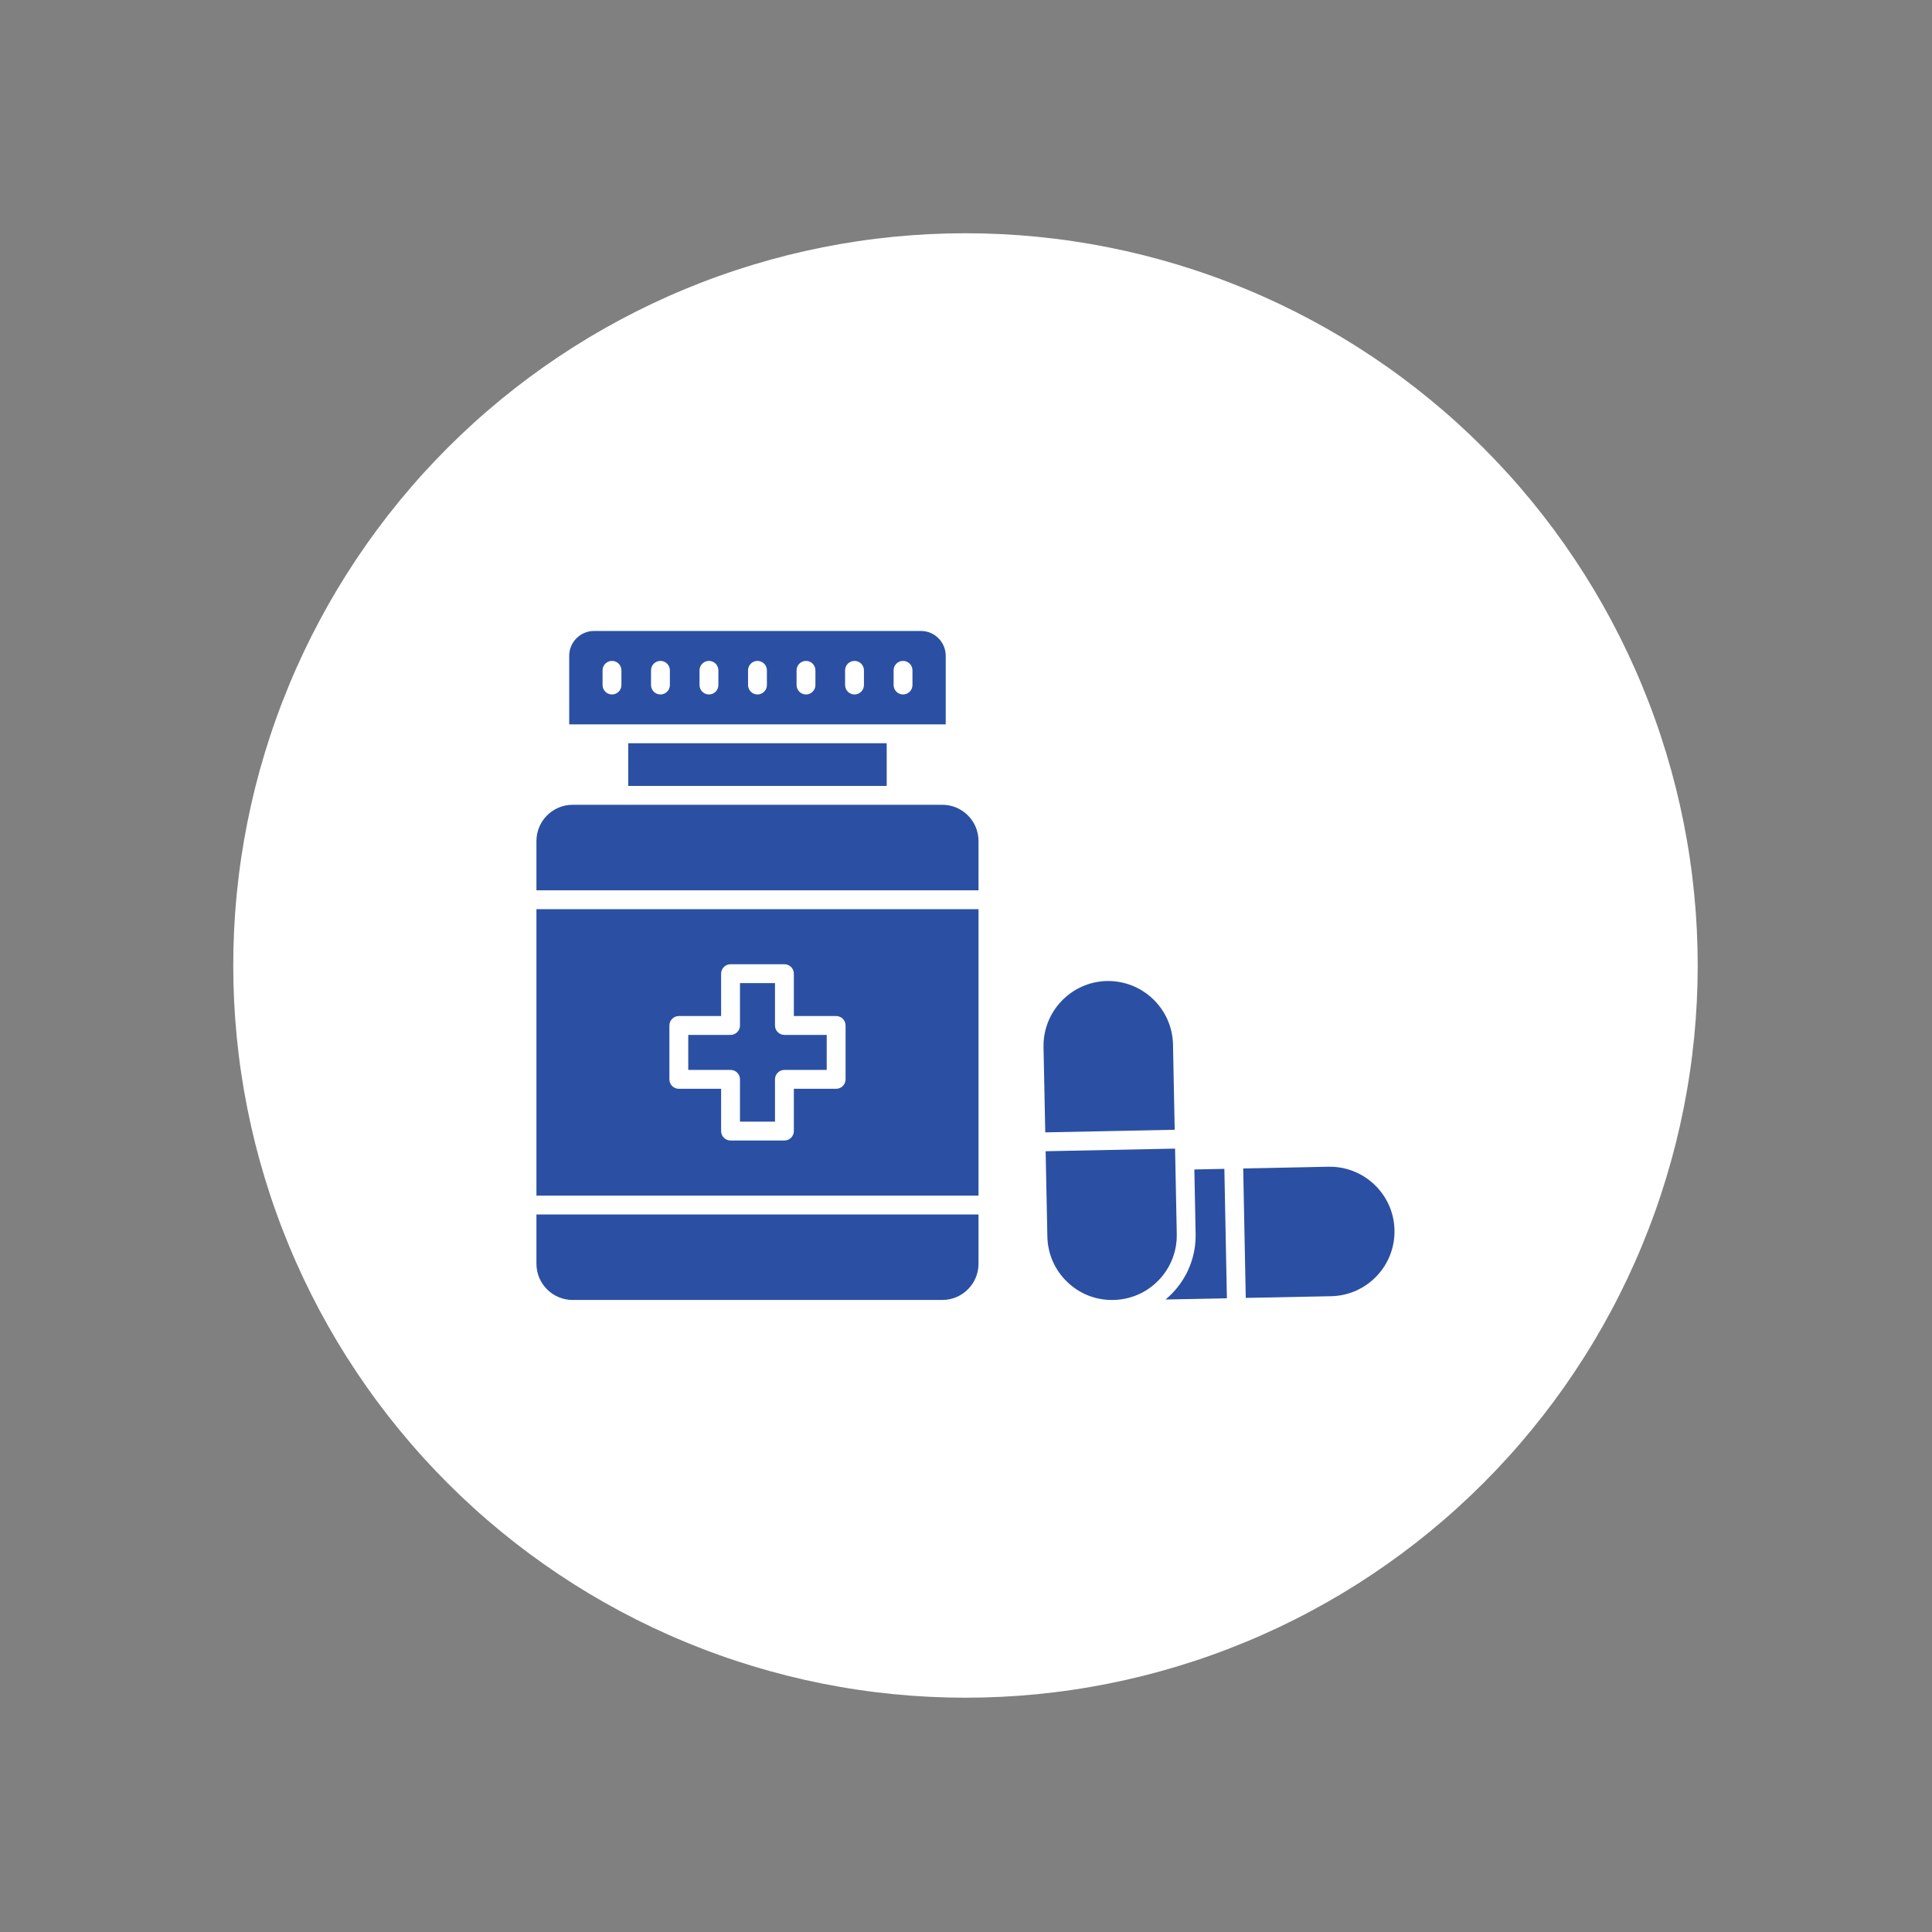
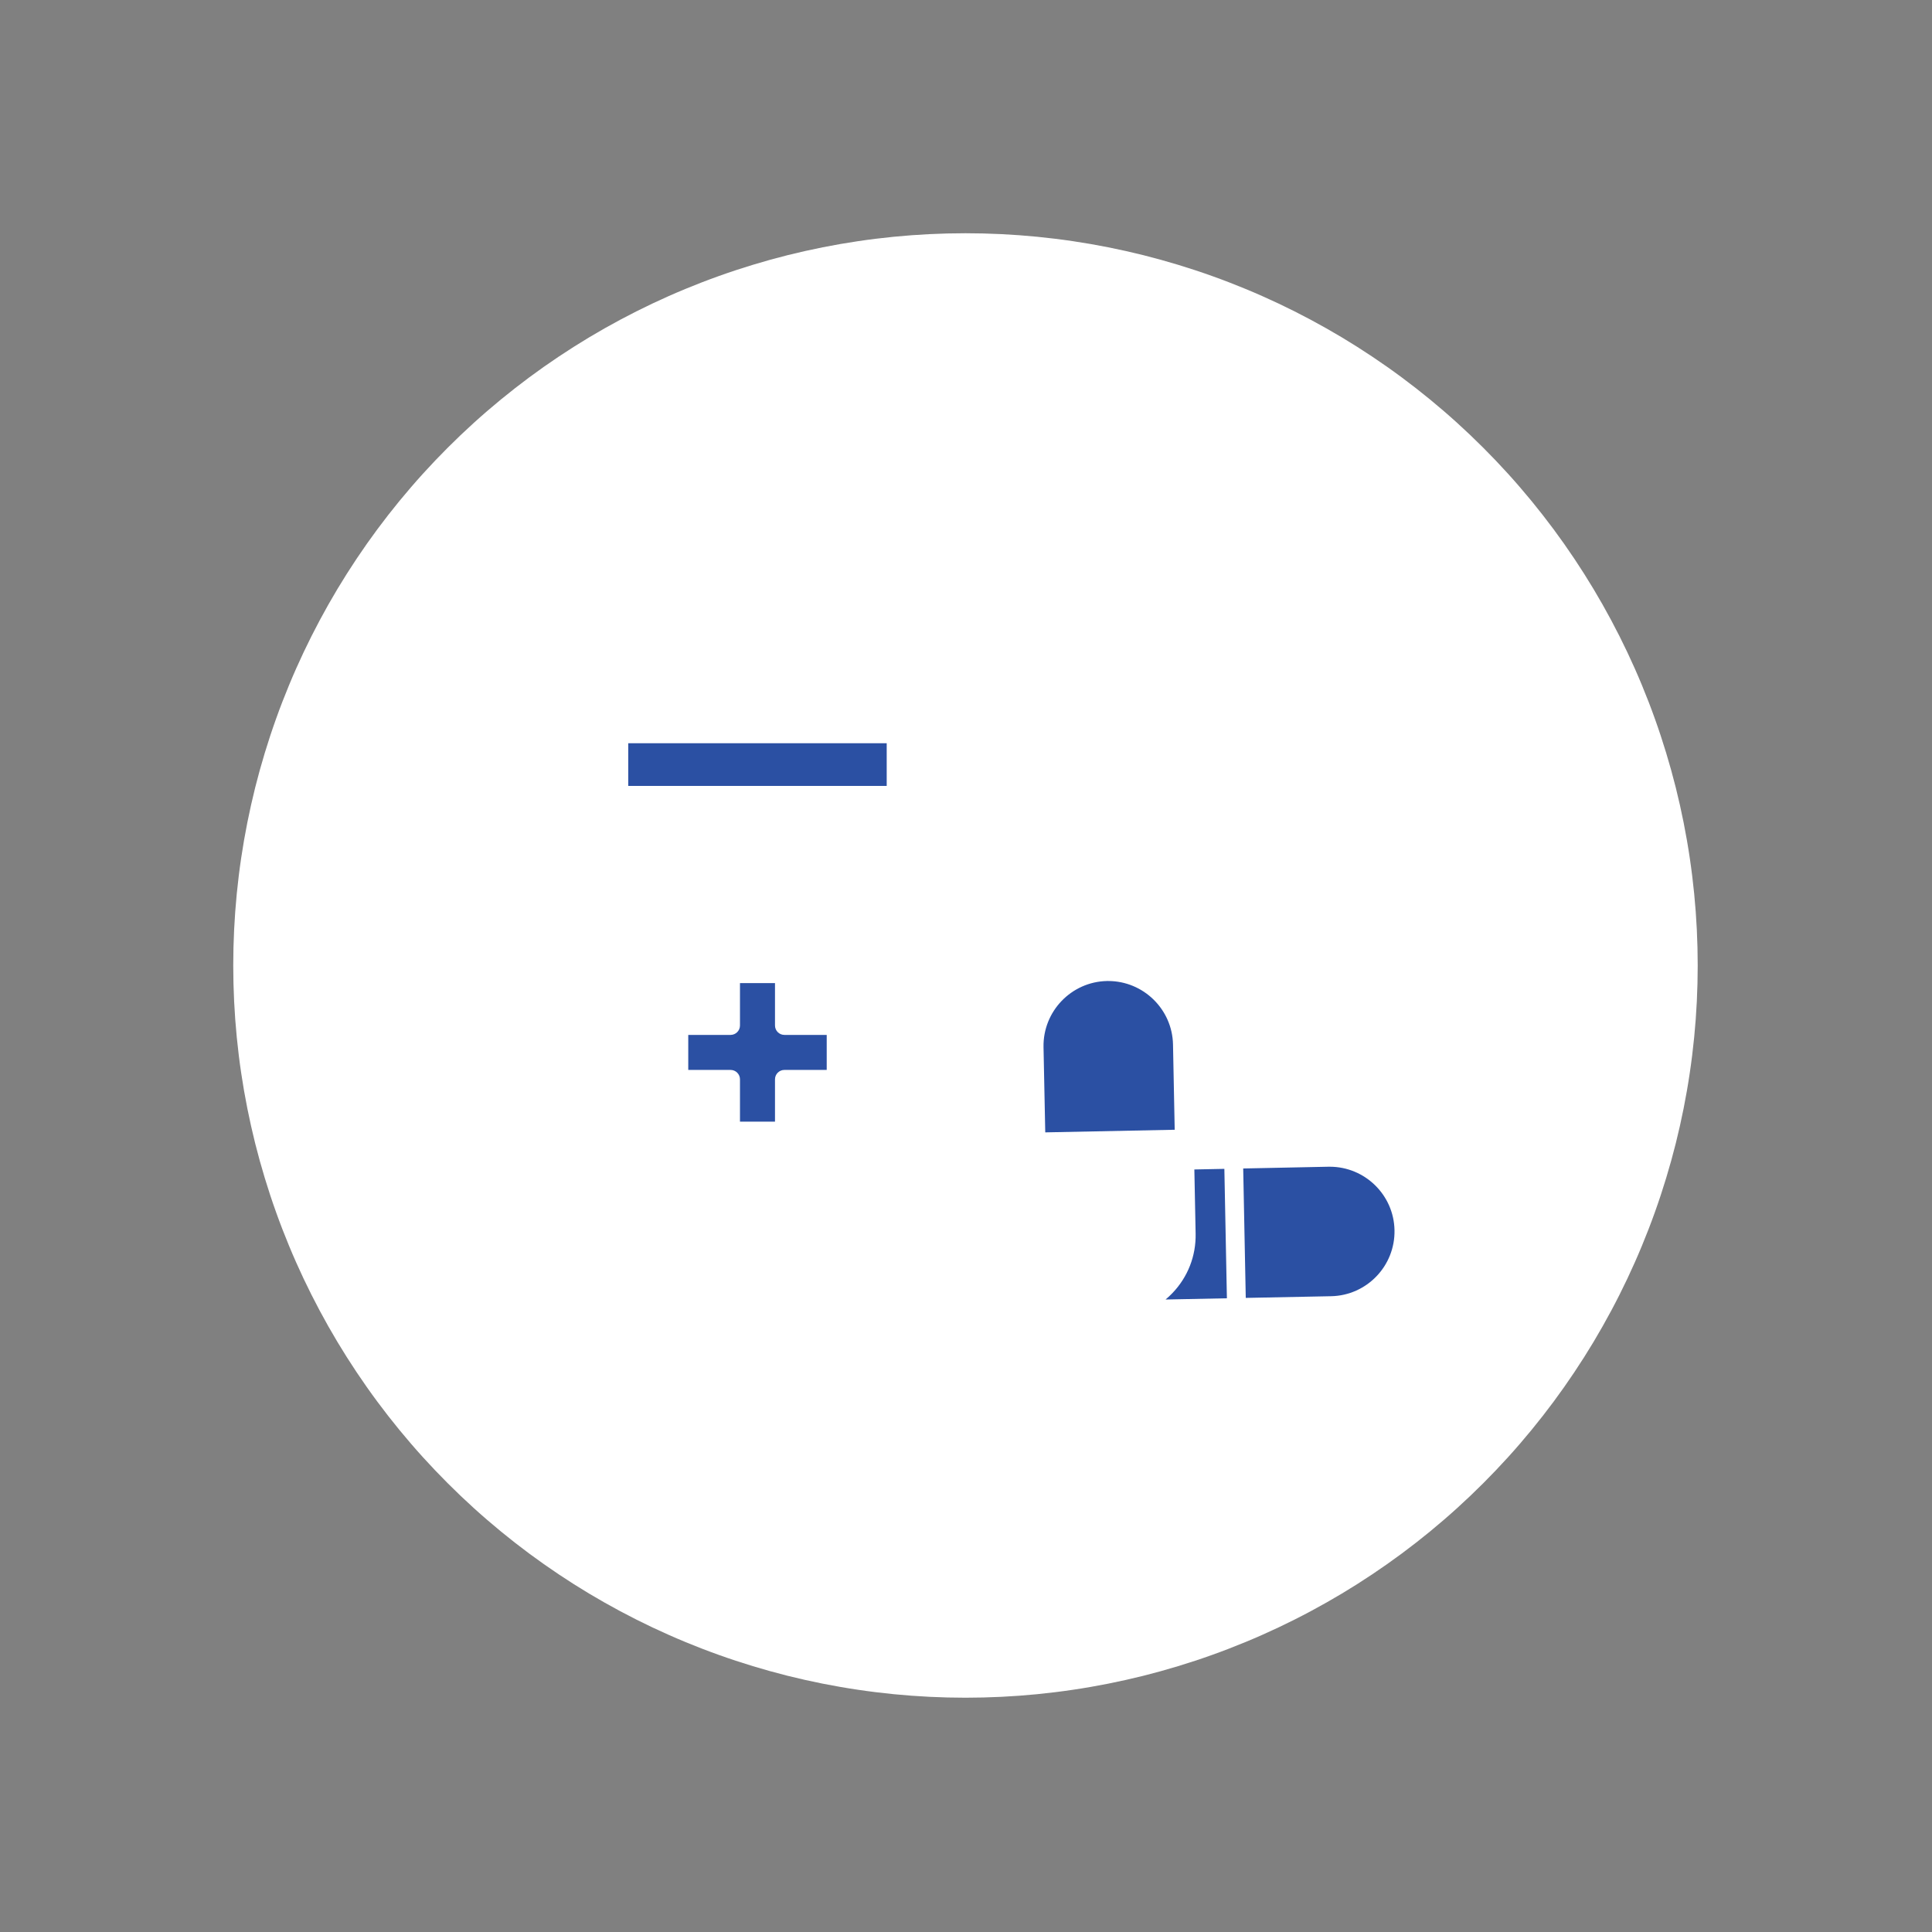
<svg xmlns="http://www.w3.org/2000/svg" width="500" zoomAndPan="magnify" viewBox="0 0 375 375" height="500" preserveAspectRatio="xMidYMid meet" version="1.2">
  <rect x="0" y="0" width="375" height="375" fill="#808080" stroke="none" />
  <defs>
    <clipPath id="3b3638dcde">
      <path d="M 45.273 45.273 L 329.523 45.273 L 329.523 329.523 L 45.273 329.523 Z M 45.273 45.273 " />
    </clipPath>
  </defs>
  <g id="0286bb199c">
    <g clip-rule="nonzero" clip-path="url(#3b3638dcde)">
      <path style=" stroke:none;fill-rule:nonzero;fill:#ffffff;fill-opacity:1;" d="M 329.523 187.398 C 329.523 189.723 329.465 192.051 329.352 194.371 C 329.238 196.695 329.066 199.016 328.84 201.328 C 328.609 203.645 328.328 205.953 327.984 208.254 C 327.645 210.555 327.246 212.844 326.793 215.125 C 326.34 217.406 325.828 219.676 325.266 221.934 C 324.699 224.188 324.078 226.43 323.402 228.656 C 322.727 230.883 322 233.09 321.215 235.277 C 320.434 237.469 319.594 239.637 318.703 241.789 C 317.816 243.938 316.871 246.062 315.879 248.164 C 314.883 250.266 313.84 252.344 312.742 254.395 C 311.645 256.445 310.5 258.469 309.305 260.465 C 308.109 262.461 306.863 264.426 305.57 266.359 C 304.277 268.293 302.941 270.195 301.555 272.062 C 300.168 273.93 298.738 275.766 297.262 277.562 C 295.785 279.359 294.27 281.121 292.707 282.844 C 291.145 284.566 289.539 286.25 287.895 287.895 C 286.25 289.539 284.566 291.145 282.844 292.707 C 281.121 294.27 279.359 295.785 277.562 297.262 C 275.766 298.738 273.93 300.168 272.062 301.555 C 270.195 302.941 268.293 304.277 266.359 305.57 C 264.426 306.863 262.461 308.109 260.465 309.305 C 258.469 310.5 256.445 311.645 254.395 312.742 C 252.344 313.84 250.266 314.883 248.164 315.879 C 246.062 316.871 243.938 317.816 241.789 318.703 C 239.637 319.594 237.469 320.434 235.277 321.215 C 233.09 322 230.883 322.727 228.656 323.402 C 226.43 324.078 224.188 324.699 221.934 325.266 C 219.676 325.828 217.406 326.34 215.125 326.793 C 212.844 327.246 210.555 327.645 208.254 327.984 C 205.953 328.328 203.645 328.609 201.328 328.84 C 199.016 329.066 196.695 329.238 194.371 329.352 C 192.051 329.465 189.723 329.523 187.398 329.523 C 185.074 329.523 182.746 329.465 180.426 329.352 C 178.102 329.238 175.781 329.066 173.469 328.84 C 171.152 328.609 168.844 328.328 166.543 327.984 C 164.242 327.645 161.953 327.246 159.672 326.793 C 157.391 326.34 155.121 325.828 152.863 325.266 C 150.609 324.699 148.367 324.078 146.141 323.402 C 143.918 322.727 141.707 322 139.52 321.215 C 137.328 320.434 135.16 319.594 133.008 318.703 C 130.859 317.816 128.734 316.871 126.633 315.879 C 124.531 314.883 122.453 313.84 120.402 312.742 C 118.352 311.645 116.328 310.5 114.332 309.305 C 112.336 308.109 110.371 306.863 108.438 305.57 C 106.504 304.277 104.602 302.941 102.734 301.555 C 100.867 300.168 99.035 298.738 97.234 297.262 C 95.438 295.785 93.676 294.27 91.953 292.707 C 90.23 291.145 88.547 289.539 86.902 287.895 C 85.258 286.25 83.652 284.566 82.09 282.844 C 80.527 281.121 79.012 279.359 77.535 277.562 C 76.059 275.766 74.629 273.93 73.242 272.062 C 71.855 270.195 70.52 268.293 69.227 266.359 C 67.934 264.426 66.691 262.461 65.492 260.465 C 64.297 258.469 63.152 256.445 62.055 254.395 C 60.961 252.344 59.914 250.266 58.918 248.164 C 57.926 246.062 56.98 243.938 56.094 241.789 C 55.203 239.637 54.363 237.469 53.582 235.277 C 52.797 233.09 52.07 230.883 51.395 228.656 C 50.719 226.43 50.098 224.188 49.531 221.934 C 48.969 219.676 48.457 217.406 48.004 215.125 C 47.551 212.844 47.152 210.555 46.812 208.254 C 46.469 205.953 46.188 203.645 45.957 201.328 C 45.73 199.016 45.559 196.695 45.445 194.371 C 45.332 192.051 45.273 189.723 45.273 187.398 C 45.273 185.074 45.332 182.746 45.445 180.426 C 45.559 178.102 45.73 175.781 45.957 173.469 C 46.188 171.152 46.469 168.844 46.812 166.543 C 47.152 164.242 47.551 161.953 48.004 159.672 C 48.457 157.391 48.969 155.121 49.531 152.863 C 50.098 150.609 50.719 148.367 51.395 146.141 C 52.07 143.918 52.797 141.707 53.582 139.52 C 54.363 137.328 55.203 135.16 56.094 133.008 C 56.98 130.859 57.926 128.734 58.918 126.633 C 59.914 124.531 60.961 122.453 62.055 120.402 C 63.152 118.352 64.297 116.328 65.492 114.332 C 66.691 112.336 67.934 110.371 69.227 108.438 C 70.52 106.504 71.855 104.602 73.242 102.734 C 74.629 100.867 76.059 99.035 77.535 97.234 C 79.012 95.438 80.527 93.676 82.09 91.953 C 83.652 90.23 85.258 88.547 86.902 86.902 C 88.547 85.258 90.23 83.652 91.953 82.09 C 93.676 80.527 95.438 79.012 97.234 77.535 C 99.035 76.059 100.867 74.629 102.734 73.242 C 104.602 71.855 106.504 70.52 108.438 69.227 C 110.371 67.934 112.336 66.691 114.332 65.492 C 116.328 64.297 118.352 63.152 120.402 62.055 C 122.453 60.961 124.531 59.914 126.633 58.918 C 128.734 57.926 130.859 56.98 133.008 56.094 C 135.16 55.203 137.328 54.363 139.52 53.582 C 141.707 52.797 143.918 52.07 146.141 51.395 C 148.367 50.719 150.609 50.098 152.863 49.531 C 155.121 48.969 157.391 48.457 159.672 48.004 C 161.953 47.551 164.242 47.152 166.543 46.812 C 168.844 46.469 171.152 46.188 173.469 45.957 C 175.781 45.73 178.102 45.559 180.426 45.445 C 182.746 45.332 185.074 45.273 187.398 45.273 C 189.723 45.273 192.051 45.332 194.371 45.445 C 196.695 45.559 199.016 45.73 201.328 45.957 C 203.645 46.188 205.953 46.469 208.254 46.812 C 210.555 47.152 212.844 47.551 215.125 48.004 C 217.406 48.457 219.676 48.969 221.934 49.531 C 224.188 50.098 226.43 50.719 228.656 51.395 C 230.883 52.07 233.09 52.797 235.277 53.582 C 237.469 54.363 239.637 55.203 241.789 56.094 C 243.938 56.98 246.062 57.926 248.164 58.918 C 250.266 59.914 252.344 60.961 254.395 62.055 C 256.445 63.152 258.469 64.297 260.465 65.492 C 262.461 66.691 264.426 67.934 266.359 69.227 C 268.293 70.52 270.195 71.855 272.062 73.242 C 273.93 74.629 275.766 76.059 277.562 77.535 C 279.359 79.012 281.121 80.527 282.844 82.09 C 284.566 83.652 286.25 85.258 287.895 86.902 C 289.539 88.547 291.145 90.23 292.707 91.953 C 294.27 93.676 295.785 95.438 297.262 97.234 C 298.738 99.035 300.168 100.867 301.555 102.734 C 302.941 104.602 304.277 106.504 305.57 108.438 C 306.863 110.371 308.109 112.336 309.305 114.332 C 310.5 116.328 311.645 118.352 312.742 120.402 C 313.84 122.453 314.883 124.531 315.879 126.633 C 316.871 128.734 317.816 130.859 318.703 133.008 C 319.594 135.16 320.434 137.328 321.215 139.52 C 322 141.707 322.727 143.918 323.402 146.141 C 324.078 148.367 324.699 150.609 325.266 152.863 C 325.828 155.121 326.34 157.391 326.793 159.672 C 327.246 161.953 327.645 164.242 327.984 166.543 C 328.328 168.844 328.609 171.152 328.84 173.469 C 329.066 175.781 329.238 178.102 329.352 180.426 C 329.465 182.746 329.523 185.074 329.523 187.398 Z M 329.523 187.398 " />
    </g>
-     <path style=" stroke:none;fill-rule:nonzero;fill:#2b50a3;fill-opacity:1;" d="M 182.898 156.207 L 111.156 156.207 C 107.277 156.207 104.121 159.363 104.121 163.242 L 104.121 172.812 L 189.93 172.812 L 189.93 163.242 C 189.93 159.363 186.777 156.207 182.898 156.207 Z M 182.898 156.207 " />
-     <path style=" stroke:none;fill-rule:nonzero;fill:#2b50a3;fill-opacity:1;" d="M 104.121 245.293 C 104.121 249.168 107.277 252.324 111.156 252.324 L 182.898 252.324 C 186.777 252.324 189.93 249.168 189.93 245.293 L 189.93 235.73 L 104.121 235.73 Z M 104.121 245.293 " />
    <path style=" stroke:none;fill-rule:nonzero;fill:#2b50a3;fill-opacity:1;" d="M 121.941 144.262 L 172.109 144.262 L 172.109 152.547 L 121.941 152.547 Z M 121.941 144.262 " />
-     <path style=" stroke:none;fill-rule:nonzero;fill:#2b50a3;fill-opacity:1;" d="M 183.566 127.289 C 183.566 124.633 181.406 122.469 178.75 122.469 L 115.305 122.469 C 112.648 122.469 110.484 124.633 110.484 127.289 L 110.484 140.602 L 183.566 140.602 Z M 120.617 132.961 C 120.617 133.973 119.801 134.793 118.789 134.793 C 117.777 134.793 116.957 133.973 116.957 132.961 L 116.957 130.113 C 116.957 129.102 117.777 128.281 118.789 128.281 C 119.801 128.281 120.617 129.102 120.617 130.113 Z M 130.023 132.961 C 130.023 133.973 129.203 134.793 128.191 134.793 C 127.18 134.793 126.363 133.973 126.363 132.961 L 126.363 130.113 C 126.363 129.102 127.18 128.281 128.191 128.281 C 129.203 128.281 130.023 129.102 130.023 130.113 Z M 139.438 132.961 C 139.438 133.973 138.621 134.793 137.609 134.793 C 136.598 134.793 135.777 133.973 135.777 132.961 L 135.777 130.113 C 135.777 129.102 136.598 128.281 137.609 128.281 C 138.621 128.281 139.438 129.102 139.438 130.113 Z M 148.855 132.961 C 148.855 133.973 148.035 134.793 147.027 134.793 C 146.016 134.793 145.195 133.973 145.195 132.961 L 145.195 130.113 C 145.195 129.102 146.016 128.281 147.027 128.281 C 148.035 128.281 148.855 129.102 148.855 130.113 Z M 158.273 132.961 C 158.273 133.973 157.453 134.793 156.441 134.793 C 155.434 134.793 154.613 133.973 154.613 132.961 L 154.613 130.113 C 154.613 129.102 155.434 128.281 156.441 128.281 C 157.453 128.281 158.273 129.102 158.273 130.113 Z M 167.691 132.961 C 167.691 133.973 166.871 134.793 165.859 134.793 C 164.852 134.793 164.031 133.973 164.031 132.961 L 164.031 130.113 C 164.031 129.102 164.852 128.281 165.859 128.281 C 166.871 128.281 167.691 129.102 167.691 130.113 Z M 177.109 132.961 C 177.109 133.973 176.289 134.793 175.277 134.793 C 174.266 134.793 173.449 133.973 173.449 132.961 L 173.449 130.113 C 173.449 129.102 174.266 128.281 175.277 128.281 C 176.289 128.281 177.109 129.102 177.109 130.113 Z M 177.109 132.961 " />
-     <path style=" stroke:none;fill-rule:nonzero;fill:#2b50a3;fill-opacity:1;" d="M 104.121 232.07 L 189.93 232.07 L 189.93 176.473 L 104.121 176.473 Z M 129.93 199.043 C 129.93 198.035 130.75 197.215 131.758 197.215 L 139.969 197.215 L 139.969 188.992 C 139.969 187.98 140.785 187.16 141.797 187.16 L 152.254 187.16 C 153.266 187.16 154.086 187.98 154.086 188.992 L 154.086 197.215 L 162.293 197.215 C 163.305 197.215 164.125 198.035 164.125 199.043 L 164.125 209.5 C 164.125 210.512 163.305 211.332 162.293 211.332 L 154.086 211.332 L 154.086 219.539 C 154.086 220.551 153.266 221.371 152.254 221.371 L 141.797 221.371 C 140.785 221.371 139.969 220.551 139.969 219.539 L 139.969 211.332 L 131.758 211.332 C 130.75 211.332 129.93 210.512 129.93 209.5 Z M 129.93 199.043 " />
    <path style=" stroke:none;fill-rule:nonzero;fill:#2b50a3;fill-opacity:1;" d="M 143.629 209.5 L 143.629 217.711 L 150.426 217.711 L 150.426 209.5 C 150.426 208.488 151.242 207.672 152.254 207.672 L 160.465 207.672 L 160.465 200.875 L 152.254 200.875 C 151.242 200.875 150.426 200.055 150.426 199.043 L 150.426 190.82 L 143.629 190.82 L 143.629 199.043 C 143.629 200.055 142.809 200.875 141.797 200.875 L 133.59 200.875 L 133.59 207.672 L 141.797 207.672 C 142.809 207.672 143.629 208.488 143.629 209.5 Z M 143.629 209.5 " />
-     <path style=" stroke:none;fill-rule:nonzero;fill:#2b50a3;fill-opacity:1;" d="M 228.41 239.52 L 228.129 225.266 C 228.125 225.258 228.125 225.246 228.125 225.238 L 228.125 225.199 L 228.082 222.945 L 202.957 223.453 L 203.293 240.012 C 203.359 243.371 204.73 246.504 207.148 248.828 C 209.566 251.152 212.742 252.395 216.098 252.324 C 219.457 252.258 222.59 250.887 224.914 248.469 C 227.234 246.051 228.477 242.871 228.41 239.52 Z M 228.41 239.52 " />
    <path style=" stroke:none;fill-rule:nonzero;fill:#2b50a3;fill-opacity:1;" d="M 227.68 202.727 C 227.539 195.887 221.918 190.414 215.098 190.414 C 215.02 190.414 214.938 190.414 214.859 190.414 C 207.941 190.559 202.418 196.309 202.547 203.238 L 202.883 219.793 L 228.008 219.285 Z M 227.68 202.727 " />
    <path style=" stroke:none;fill-rule:nonzero;fill:#2b50a3;fill-opacity:1;" d="M 231.824 226.992 L 232.07 239.445 C 232.16 243.777 230.555 247.883 227.551 251.004 C 227.133 251.441 226.691 251.852 226.234 252.234 L 238.141 251.996 L 237.648 226.875 Z M 231.824 226.992 " />
-     <path style=" stroke:none;fill-rule:nonzero;fill:#2b50a3;fill-opacity:1;" d="M 270.672 238.777 C 270.543 231.934 264.926 226.461 258.102 226.461 C 258.023 226.461 257.941 226.461 257.863 226.461 L 241.305 226.801 L 241.801 251.922 L 258.375 251.594 C 265.297 251.453 270.812 245.703 270.672 238.777 Z M 270.672 238.777 " />
+     <path style=" stroke:none;fill-rule:nonzero;fill:#2b50a3;fill-opacity:1;" d="M 270.672 238.777 C 270.543 231.934 264.926 226.461 258.102 226.461 C 258.023 226.461 257.941 226.461 257.863 226.461 L 241.305 226.801 L 241.801 251.922 L 258.375 251.594 C 265.297 251.453 270.812 245.703 270.672 238.777 M 270.672 238.777 " />
  </g>
</svg>